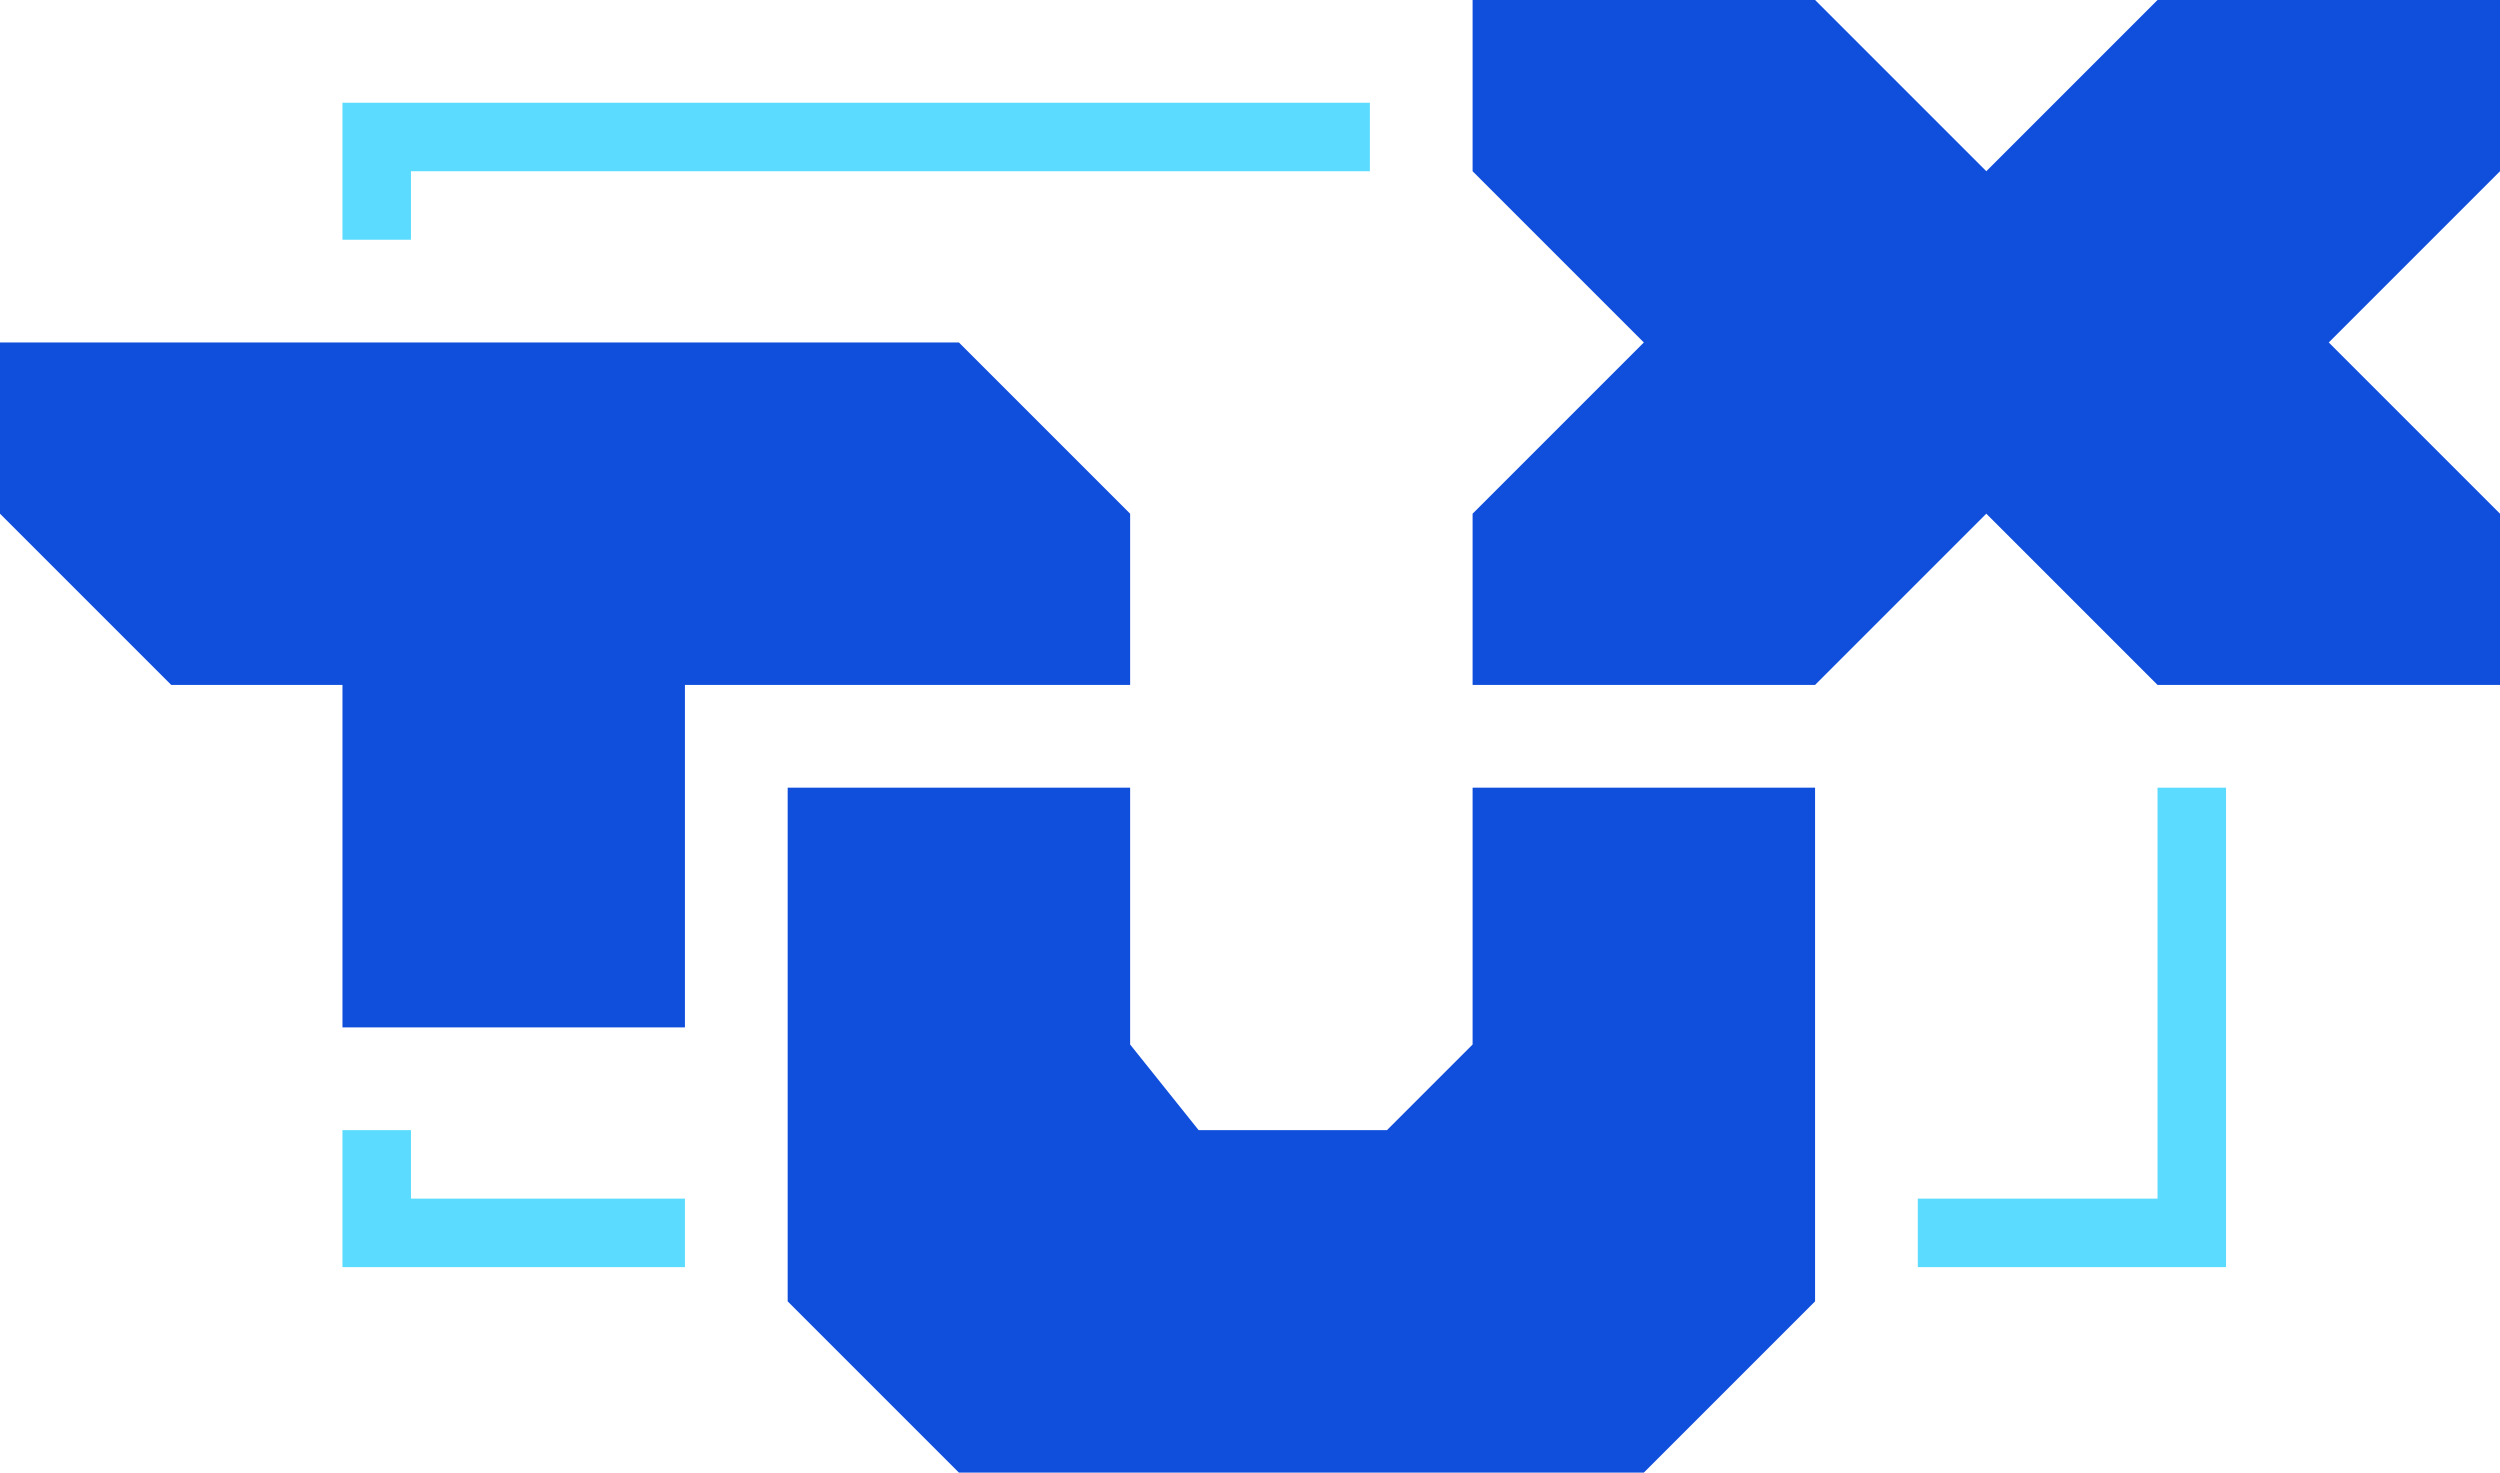
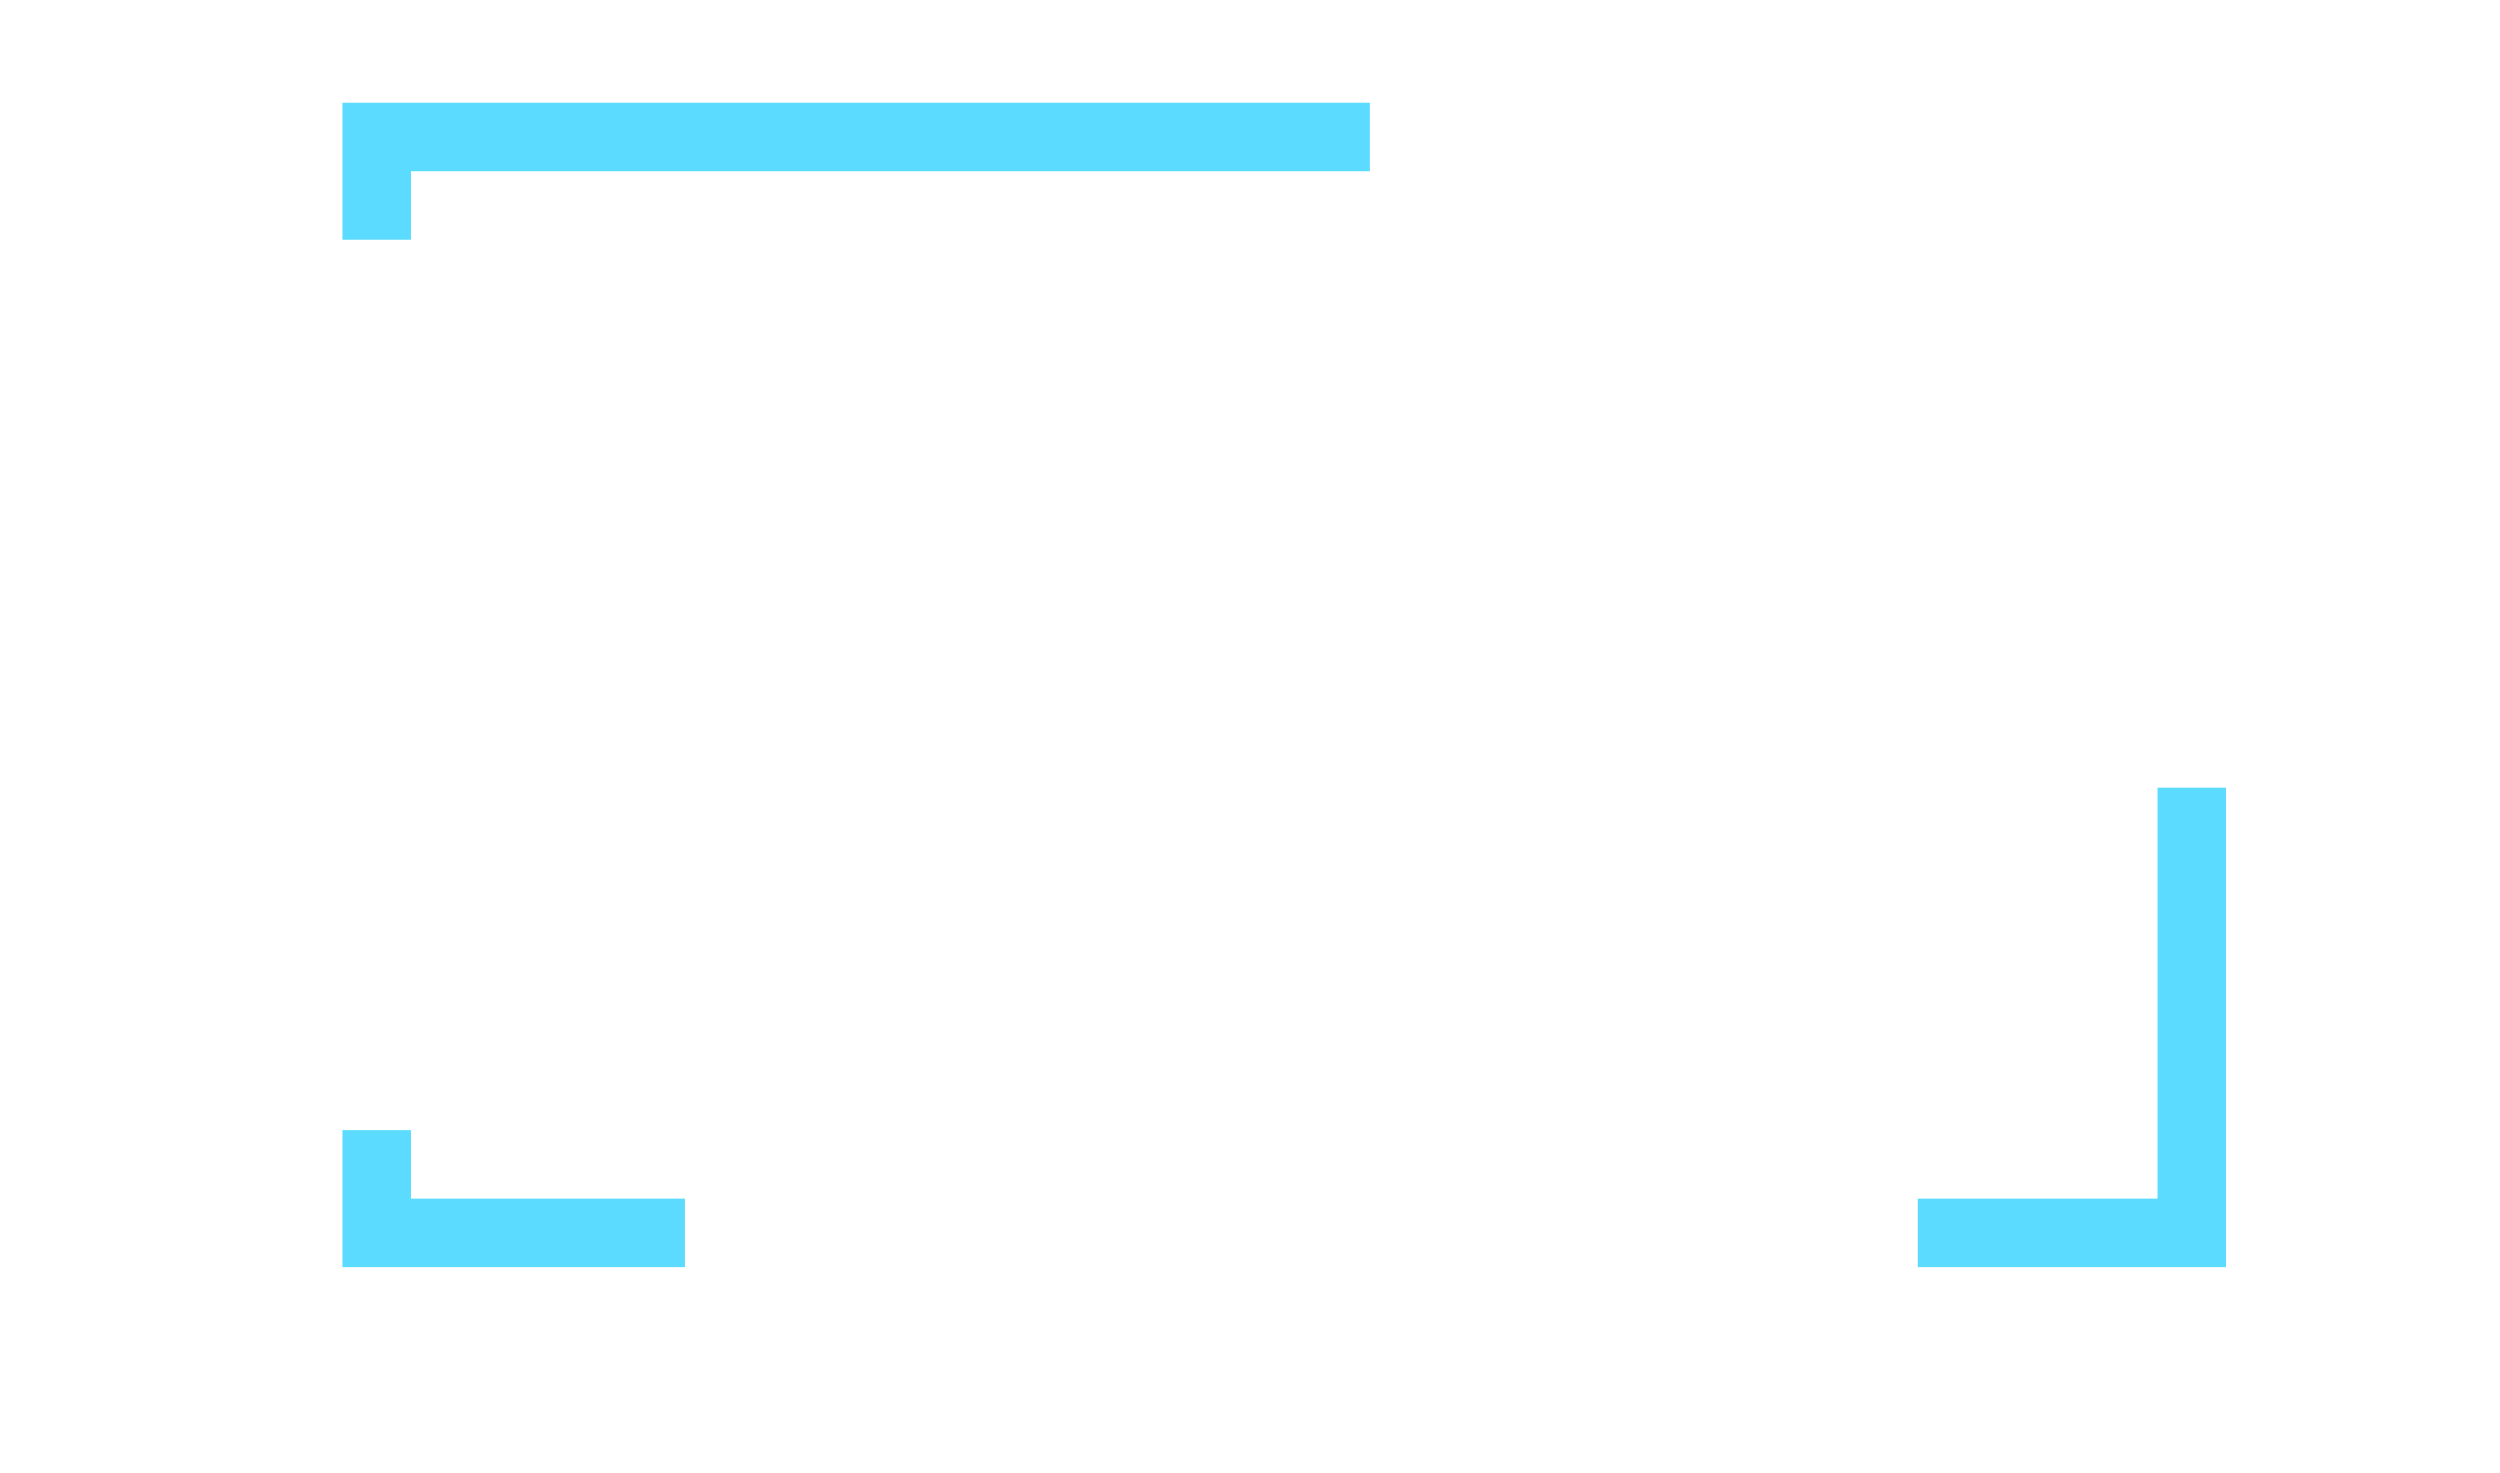
<svg xmlns="http://www.w3.org/2000/svg" width="146" height="86" viewBox="0 0 146 86">
  <g fill="none" fill-rule="evenodd">
-     <path fill="#104EDC" d="M66,46 L66,61 L70,66 L81,66 L86,61 L86,46 L106,46 L106,76 L96,86 L56,86 L46,76 L46,46 L66,46 Z M56,20 L66,30 L66,40 L40,40 L40,60 L20,60 L20,40 L10,40 L0,30 L0,20 L56,20 Z M106,0 L116,10 L126,0 L146,0 L146,10 L136,20 L146,30 L146,40 L126,40 L116,30 L106,40 L86,40 L86,30 L96,20 L86,10 L86,0 L106,0 Z" />
    <path fill="#5ADBFF" d="M20,14 L20,6 L80,6 L80,10 L24,10 L24,14 L20,14 Z M24,70 L40,70 L40,74 L20,74 L20,66 L24,66 L24,70 Z M126,46 L130,46 L130,74 L112,74 L112,70 L126,70 L126,46 Z" />
  </g>
</svg>